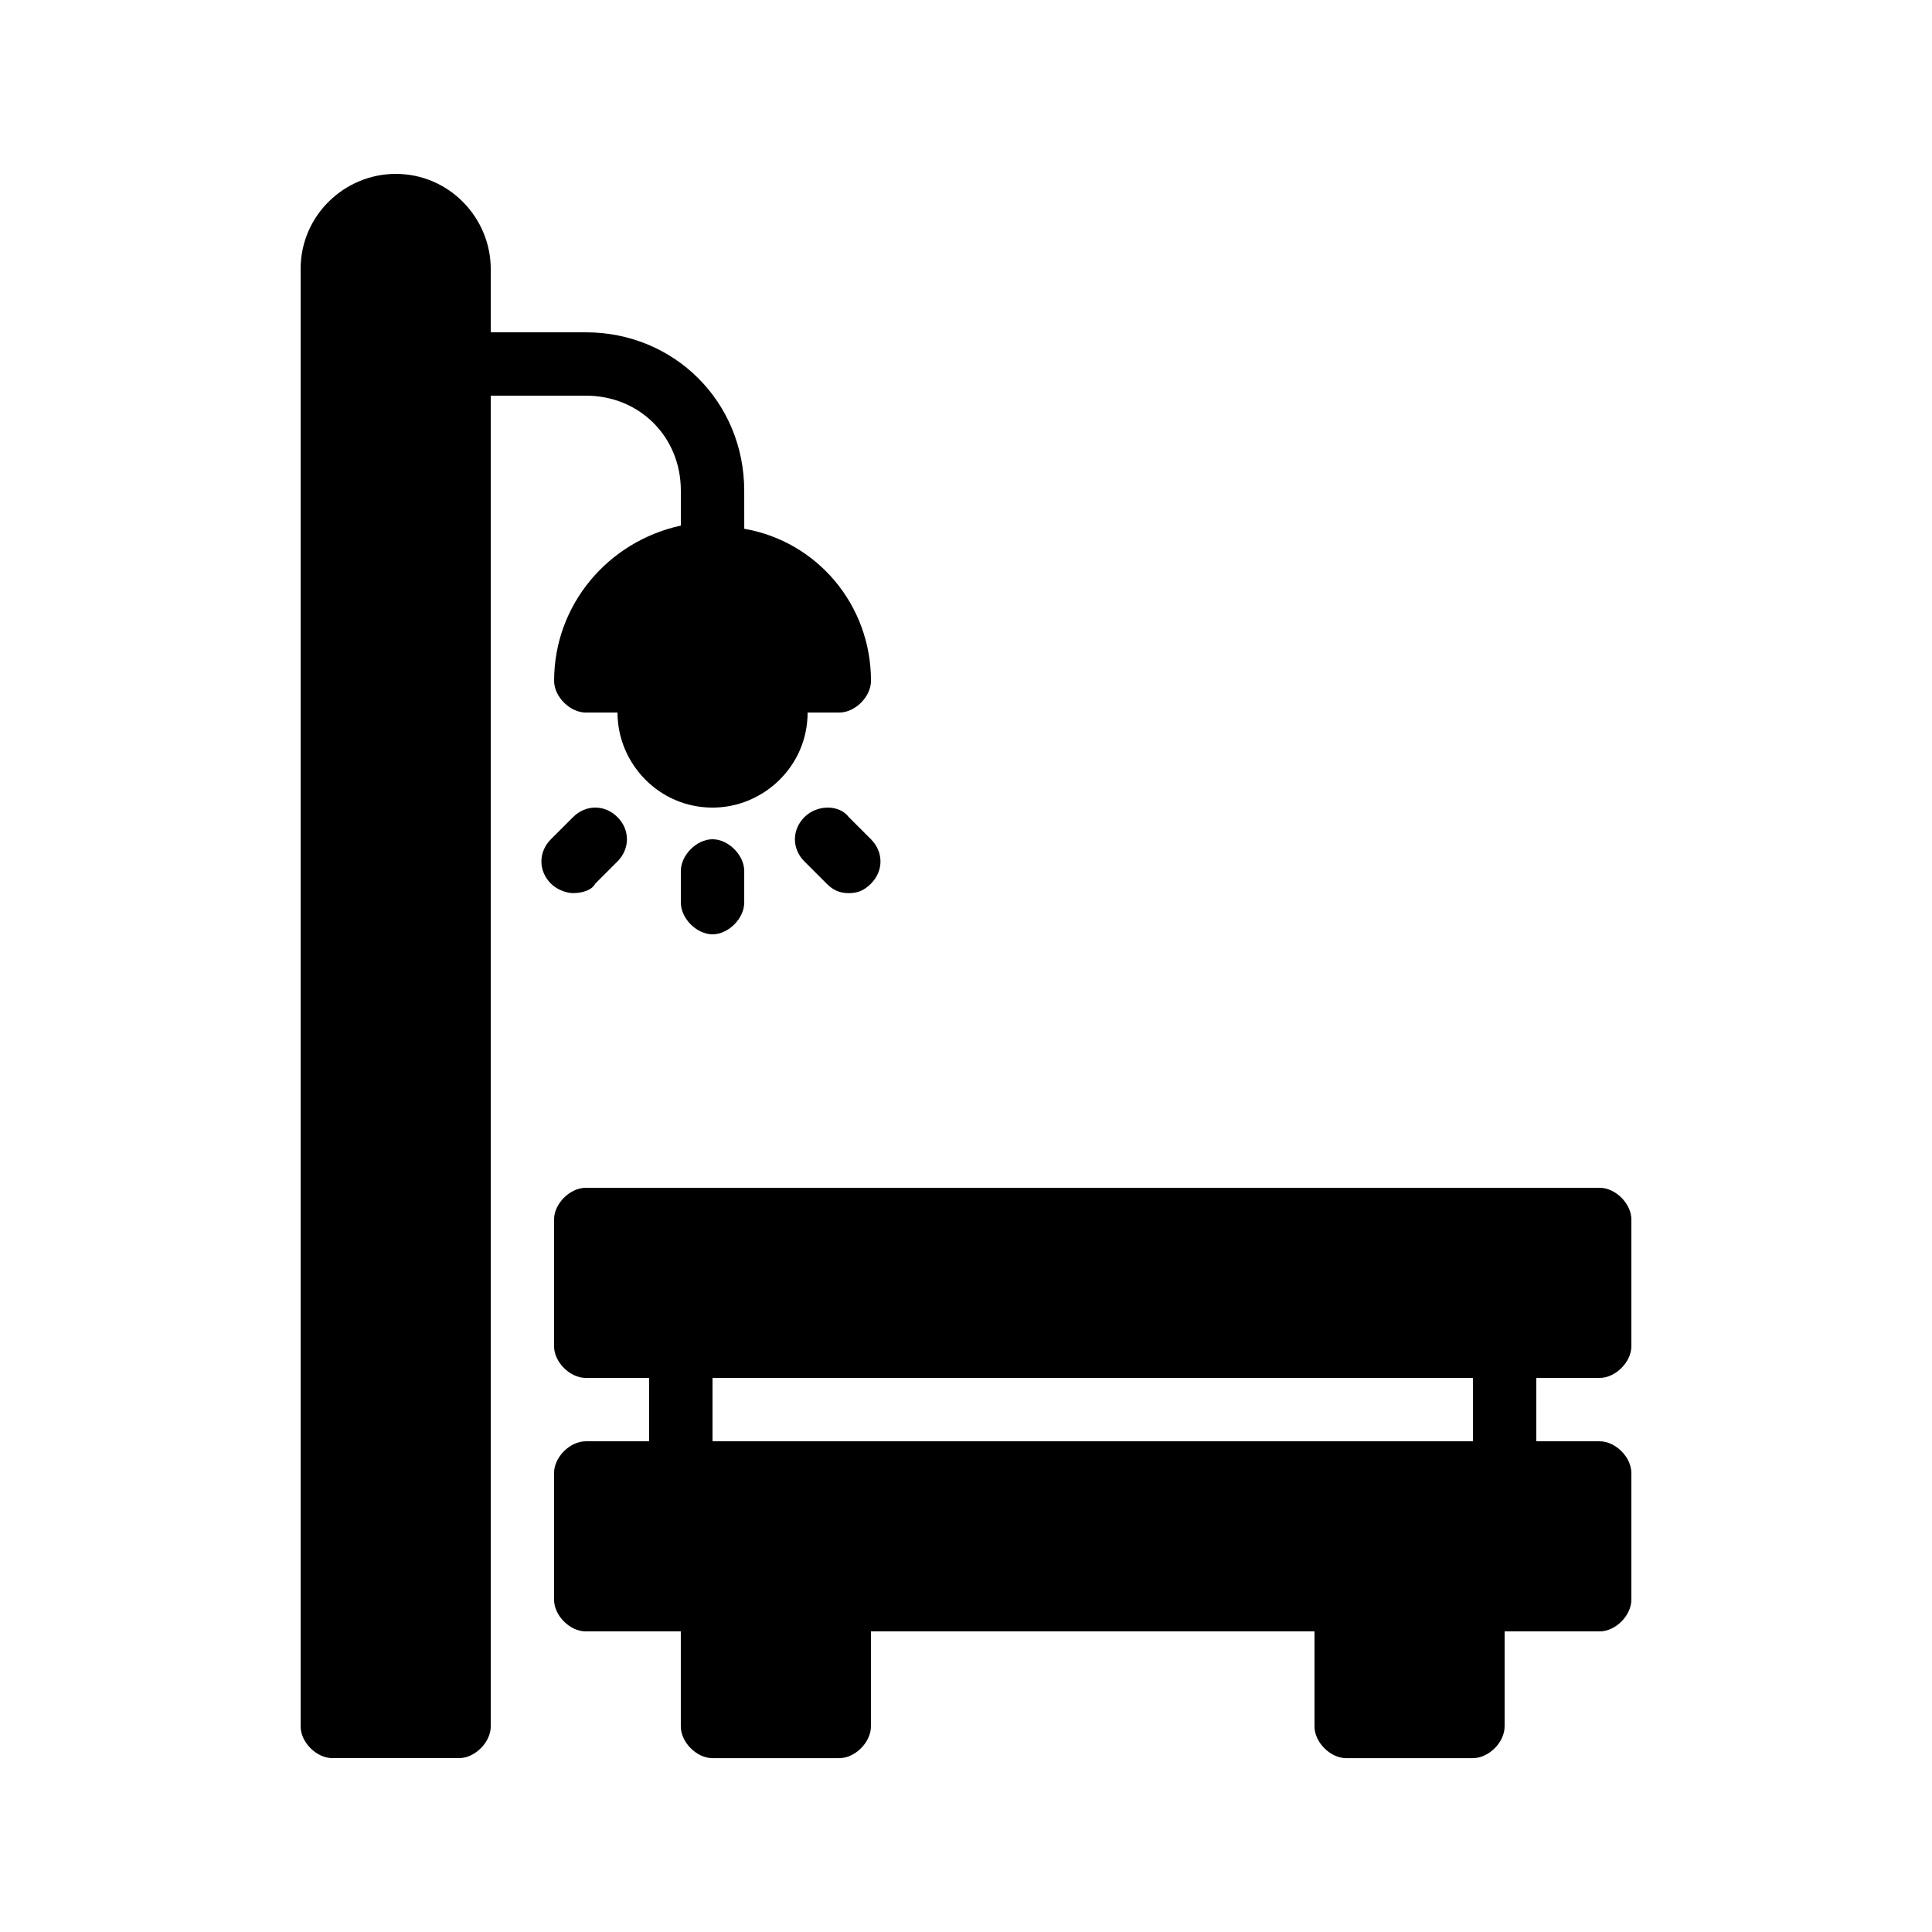
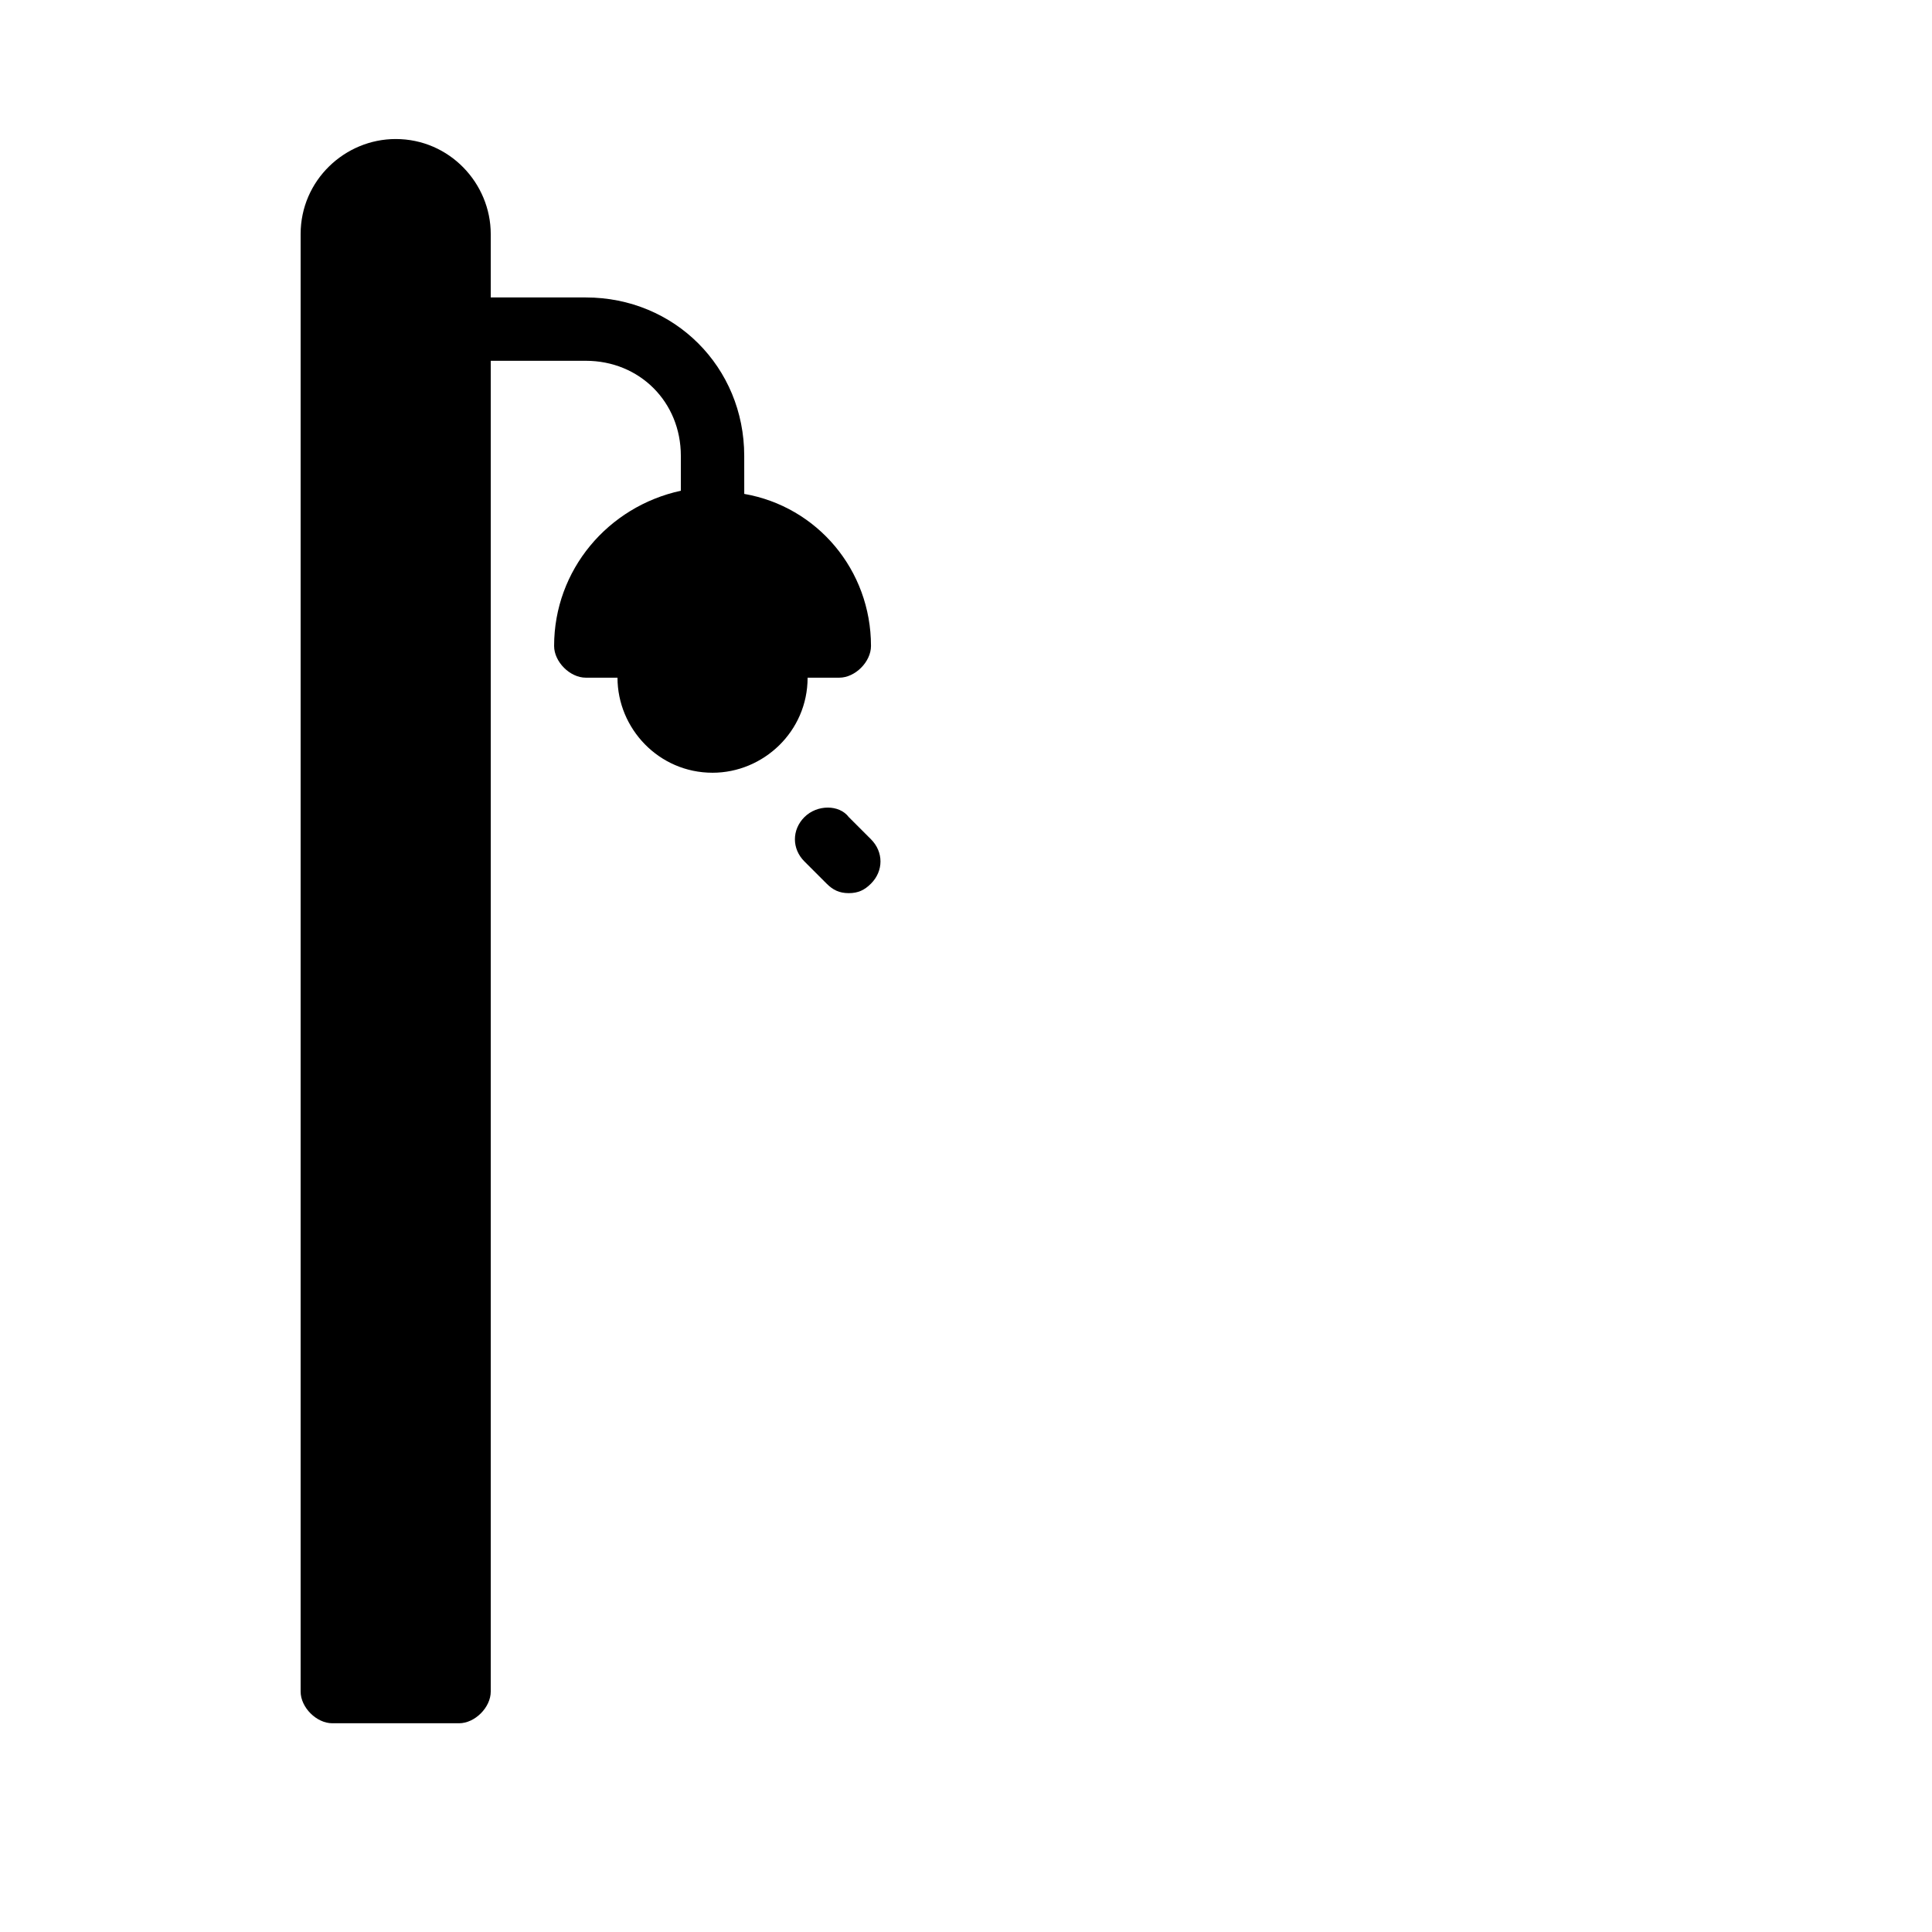
<svg xmlns="http://www.w3.org/2000/svg" fill="#000000" width="800px" height="800px" version="1.1" viewBox="144 144 512 512">
  <g>
-     <path d="m567.93 509.16c4.199 0 8.398-4.199 8.398-8.398v-33.586c0-4.199-4.199-8.398-8.398-8.398l-268.7 0.004c-4.199 0-8.398 4.199-8.398 8.398v33.586c0 4.199 4.199 8.398 8.398 8.398h16.793v16.793h-16.793c-4.199 0-8.398 4.199-8.398 8.398v33.586c0 4.199 4.199 8.398 8.398 8.398h25.191v25.191c0 4.199 4.199 8.398 8.398 8.398h33.586c4.199 0 8.398-4.199 8.398-8.398v-25.191h117.55v25.191c0 4.199 4.199 8.398 8.398 8.398h33.586c4.199 0 8.398-4.199 8.398-8.398v-25.191h25.191c4.199 0 8.398-4.199 8.398-8.398v-33.586c0-4.199-4.199-8.398-8.398-8.398h-16.793v-16.793zm-33.586 16.793h-201.52v-16.793h201.52z" />
    <path d="m357.18 360.54c-3.359 3.359-3.359 8.398 0 11.754l5.879 5.879c1.68 1.68 3.359 2.519 5.879 2.519 2.519 0 4.199-0.84 5.879-2.519 3.359-3.359 3.359-8.398 0-11.754l-5.879-5.879c-2.523-3.359-8.398-3.359-11.758 0z" />
-     <path d="m324.43 374.81v8.398c0 4.199 4.199 8.398 8.398 8.398s8.398-4.199 8.398-8.398v-8.398c0-4.199-4.199-8.398-8.398-8.398s-8.398 4.199-8.398 8.398z" />
-     <path d="m324.43 274.05v9.238c-19.312 4.199-33.586 20.992-33.586 41.145 0 4.199 4.199 8.398 8.398 8.398h8.398c0 13.434 10.914 25.191 25.191 25.191 13.434 0 25.191-10.914 25.191-25.191h8.398c4.199 0 8.398-4.199 8.398-8.398 0-20.152-14.273-36.945-33.586-40.305l-0.008-10.078c0-23.512-18.473-41.984-41.984-41.984h-25.191v-16.793c0-13.434-10.914-25.191-25.191-25.191-13.434 0-25.191 10.914-25.191 25.191v386.25c0 4.199 4.199 8.398 8.398 8.398h33.586c4.199 0 8.398-4.199 8.398-8.398v-352.67h25.191c14.273 0 25.188 10.918 25.188 25.191z" />
-     <path d="m301.75 378.17 5.879-5.879c3.359-3.359 3.359-8.398 0-11.754-3.359-3.359-8.398-3.359-11.754 0l-5.879 5.875c-3.359 3.359-3.359 8.398 0 11.754 1.68 1.68 4.199 2.519 5.879 2.519 2.519 0.004 5.035-0.836 5.875-2.516z" />
+     <path d="m324.43 274.05c-19.312 4.199-33.586 20.992-33.586 41.145 0 4.199 4.199 8.398 8.398 8.398h8.398c0 13.434 10.914 25.191 25.191 25.191 13.434 0 25.191-10.914 25.191-25.191h8.398c4.199 0 8.398-4.199 8.398-8.398 0-20.152-14.273-36.945-33.586-40.305l-0.008-10.078c0-23.512-18.473-41.984-41.984-41.984h-25.191v-16.793c0-13.434-10.914-25.191-25.191-25.191-13.434 0-25.191 10.914-25.191 25.191v386.25c0 4.199 4.199 8.398 8.398 8.398h33.586c4.199 0 8.398-4.199 8.398-8.398v-352.67h25.191c14.273 0 25.188 10.918 25.188 25.191z" />
  </g>
</svg>